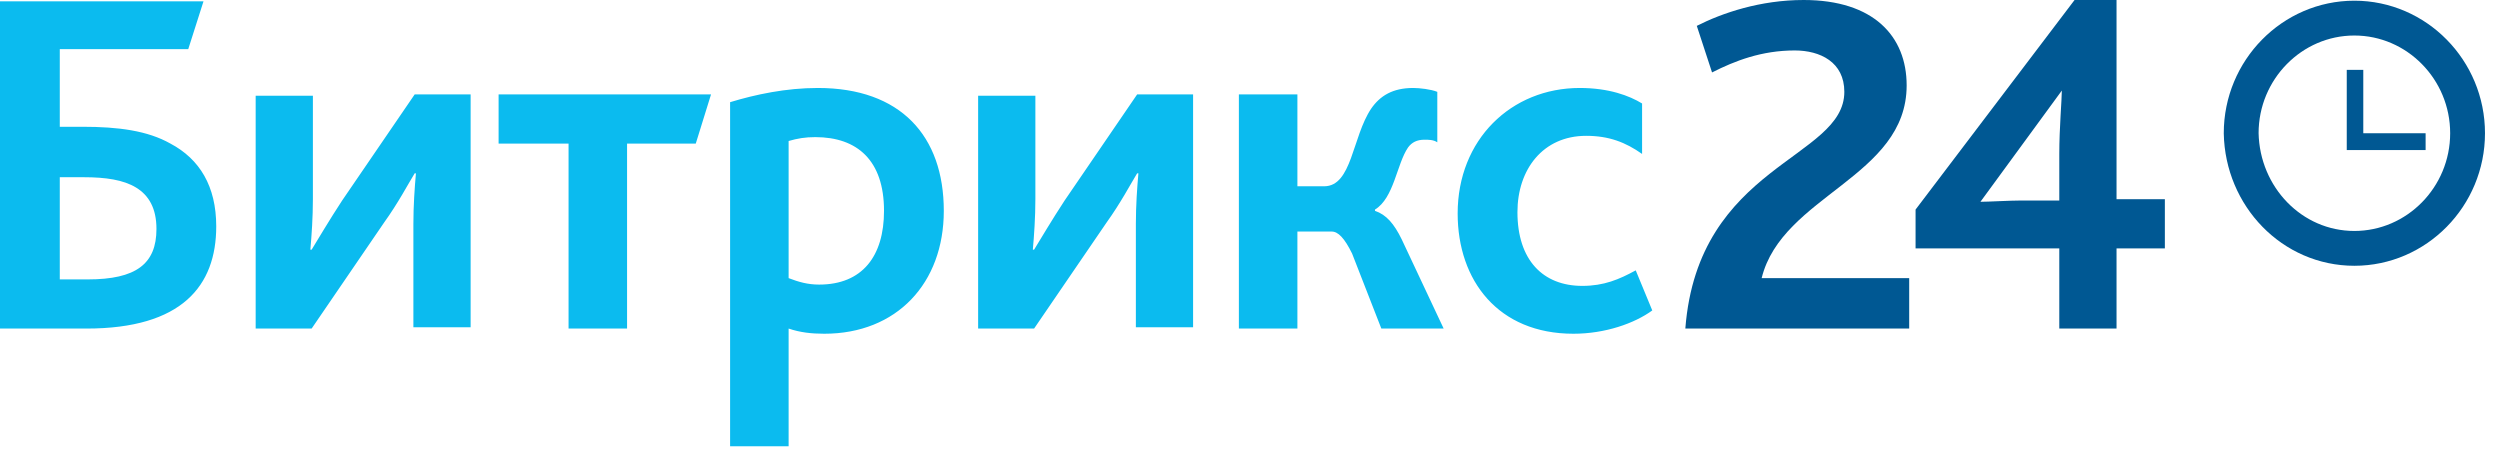
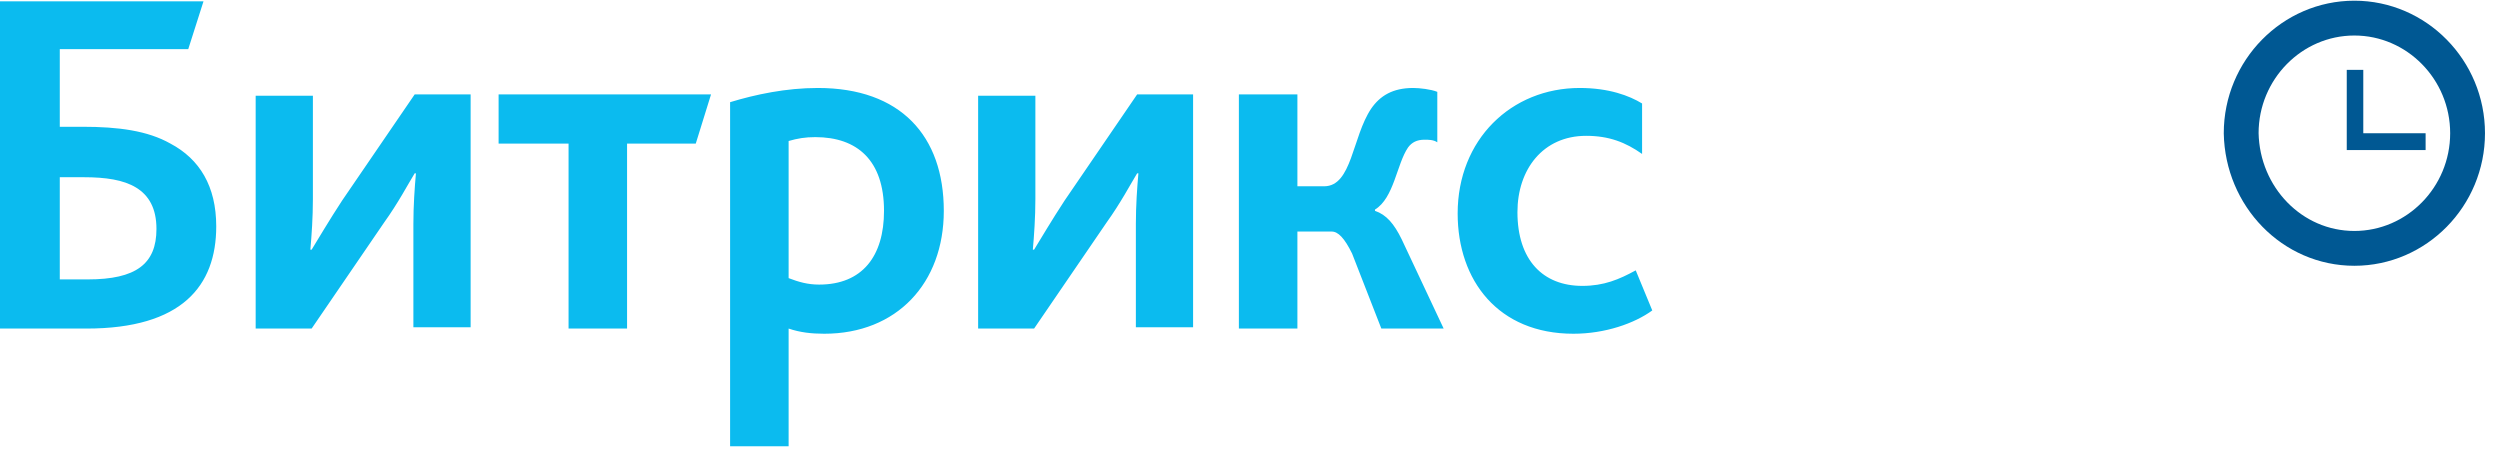
<svg xmlns="http://www.w3.org/2000/svg" width="127" height="23" viewBox="0 0 127 23" fill="none">
-   <path d="M85.615 16.691H96.987V14.129H89.492C90.526 9.923 96.858 9.003 96.858 4.337C96.858 1.84 95.178 0 91.624 0C89.427 0 87.489 0.657 86.197 1.314L86.972 3.68C88.135 3.089 89.492 2.563 91.172 2.563C92.465 2.563 93.692 3.154 93.692 4.666C93.692 8.083 86.261 8.346 85.615 16.691ZM97.311 12.617H104.612V16.691H107.52V12.617H109.975V10.12H107.52V0H105.388L97.311 10.646V12.617ZM100.606 10.251L104.741 4.6C104.741 5.06 104.612 6.506 104.612 7.82V10.186H102.674C102.092 10.186 100.994 10.251 100.606 10.251Z" fill="#005893" />
  <path d="M3.037 14.194V9.003H4.265C5.363 9.003 6.268 9.134 6.914 9.529C7.56 9.923 7.948 10.58 7.948 11.631C7.948 13.406 6.914 14.194 4.458 14.194H3.037ZM0.065 16.691H4.394C9.24 16.691 10.985 14.523 10.985 11.5C10.985 9.463 10.145 8.083 8.658 7.294C7.495 6.637 6.009 6.44 4.2 6.44H3.037V2.497H9.563L10.338 0.066H0V16.691H0.065ZM12.988 16.691H15.831L19.514 11.303C20.225 10.317 20.741 9.331 21.065 8.806H21.129C21.065 9.529 21 10.448 21 11.368V16.626H23.908V4.797H21.065L17.381 10.186C16.735 11.171 16.154 12.157 15.831 12.683H15.766C15.831 11.96 15.895 11.04 15.895 10.12V4.863H12.988V16.691ZM28.883 16.691H31.855V7.294H35.345L36.12 4.797H25.329V7.294H28.883V16.691ZM37.154 22.671H40.062V16.691C40.643 16.889 41.225 16.954 41.871 16.954C45.554 16.954 47.945 14.391 47.945 10.711C47.945 6.9 45.748 4.469 41.548 4.469C39.932 4.469 38.382 4.797 37.089 5.191V22.671H37.154ZM40.062 14.129V7.163C40.514 7.031 40.901 6.966 41.419 6.966C43.551 6.966 44.908 8.149 44.908 10.711C44.908 13.011 43.809 14.457 41.612 14.457C41.031 14.457 40.578 14.326 40.062 14.129ZM49.689 16.691H52.532L56.215 11.303C56.926 10.317 57.443 9.331 57.766 8.806H57.831C57.766 9.529 57.702 10.448 57.702 11.368V16.626H60.609V4.797H57.766L54.083 10.186C53.437 11.171 52.855 12.157 52.532 12.683H52.468C52.532 11.96 52.597 11.04 52.597 10.12V4.863H49.689V16.691ZM62.935 16.691H65.908V11.763H67.652C67.975 11.763 68.299 12.091 68.686 12.88L70.172 16.691H73.338L71.206 12.157C70.819 11.368 70.431 10.909 69.849 10.711V10.646C70.819 10.054 70.948 8.346 71.529 7.491C71.723 7.229 71.981 7.097 72.369 7.097C72.563 7.097 72.822 7.097 73.015 7.229V4.666C72.692 4.534 72.111 4.469 71.788 4.469C70.754 4.469 70.108 4.863 69.655 5.52C68.686 6.966 68.686 9.463 67.265 9.463H65.908V4.797H62.935V16.691ZM79.929 16.954C81.545 16.954 83.031 16.428 83.935 15.771L83.095 13.734C82.255 14.194 81.48 14.523 80.382 14.523C78.379 14.523 77.086 13.209 77.086 10.777C77.086 8.609 78.379 6.9 80.575 6.9C81.739 6.9 82.579 7.229 83.418 7.82V5.257C82.772 4.863 81.739 4.469 80.252 4.469C76.763 4.469 74.049 7.097 74.049 10.843C74.049 14.26 76.117 16.954 79.929 16.954Z" fill="#0BBBEF" />
  <path d="M119.602 12.617C122.768 12.617 125.353 9.988 125.353 6.768C125.353 3.548 122.768 0.92 119.602 0.92C116.436 0.92 113.852 3.548 113.852 6.768C113.916 9.988 116.436 12.617 119.602 12.617Z" stroke="#005893" stroke-width="1.769" />
  <path d="M123.221 6.769H120.055V3.549H119.215V7.623H123.221V6.769Z" fill="#005893" />
</svg>